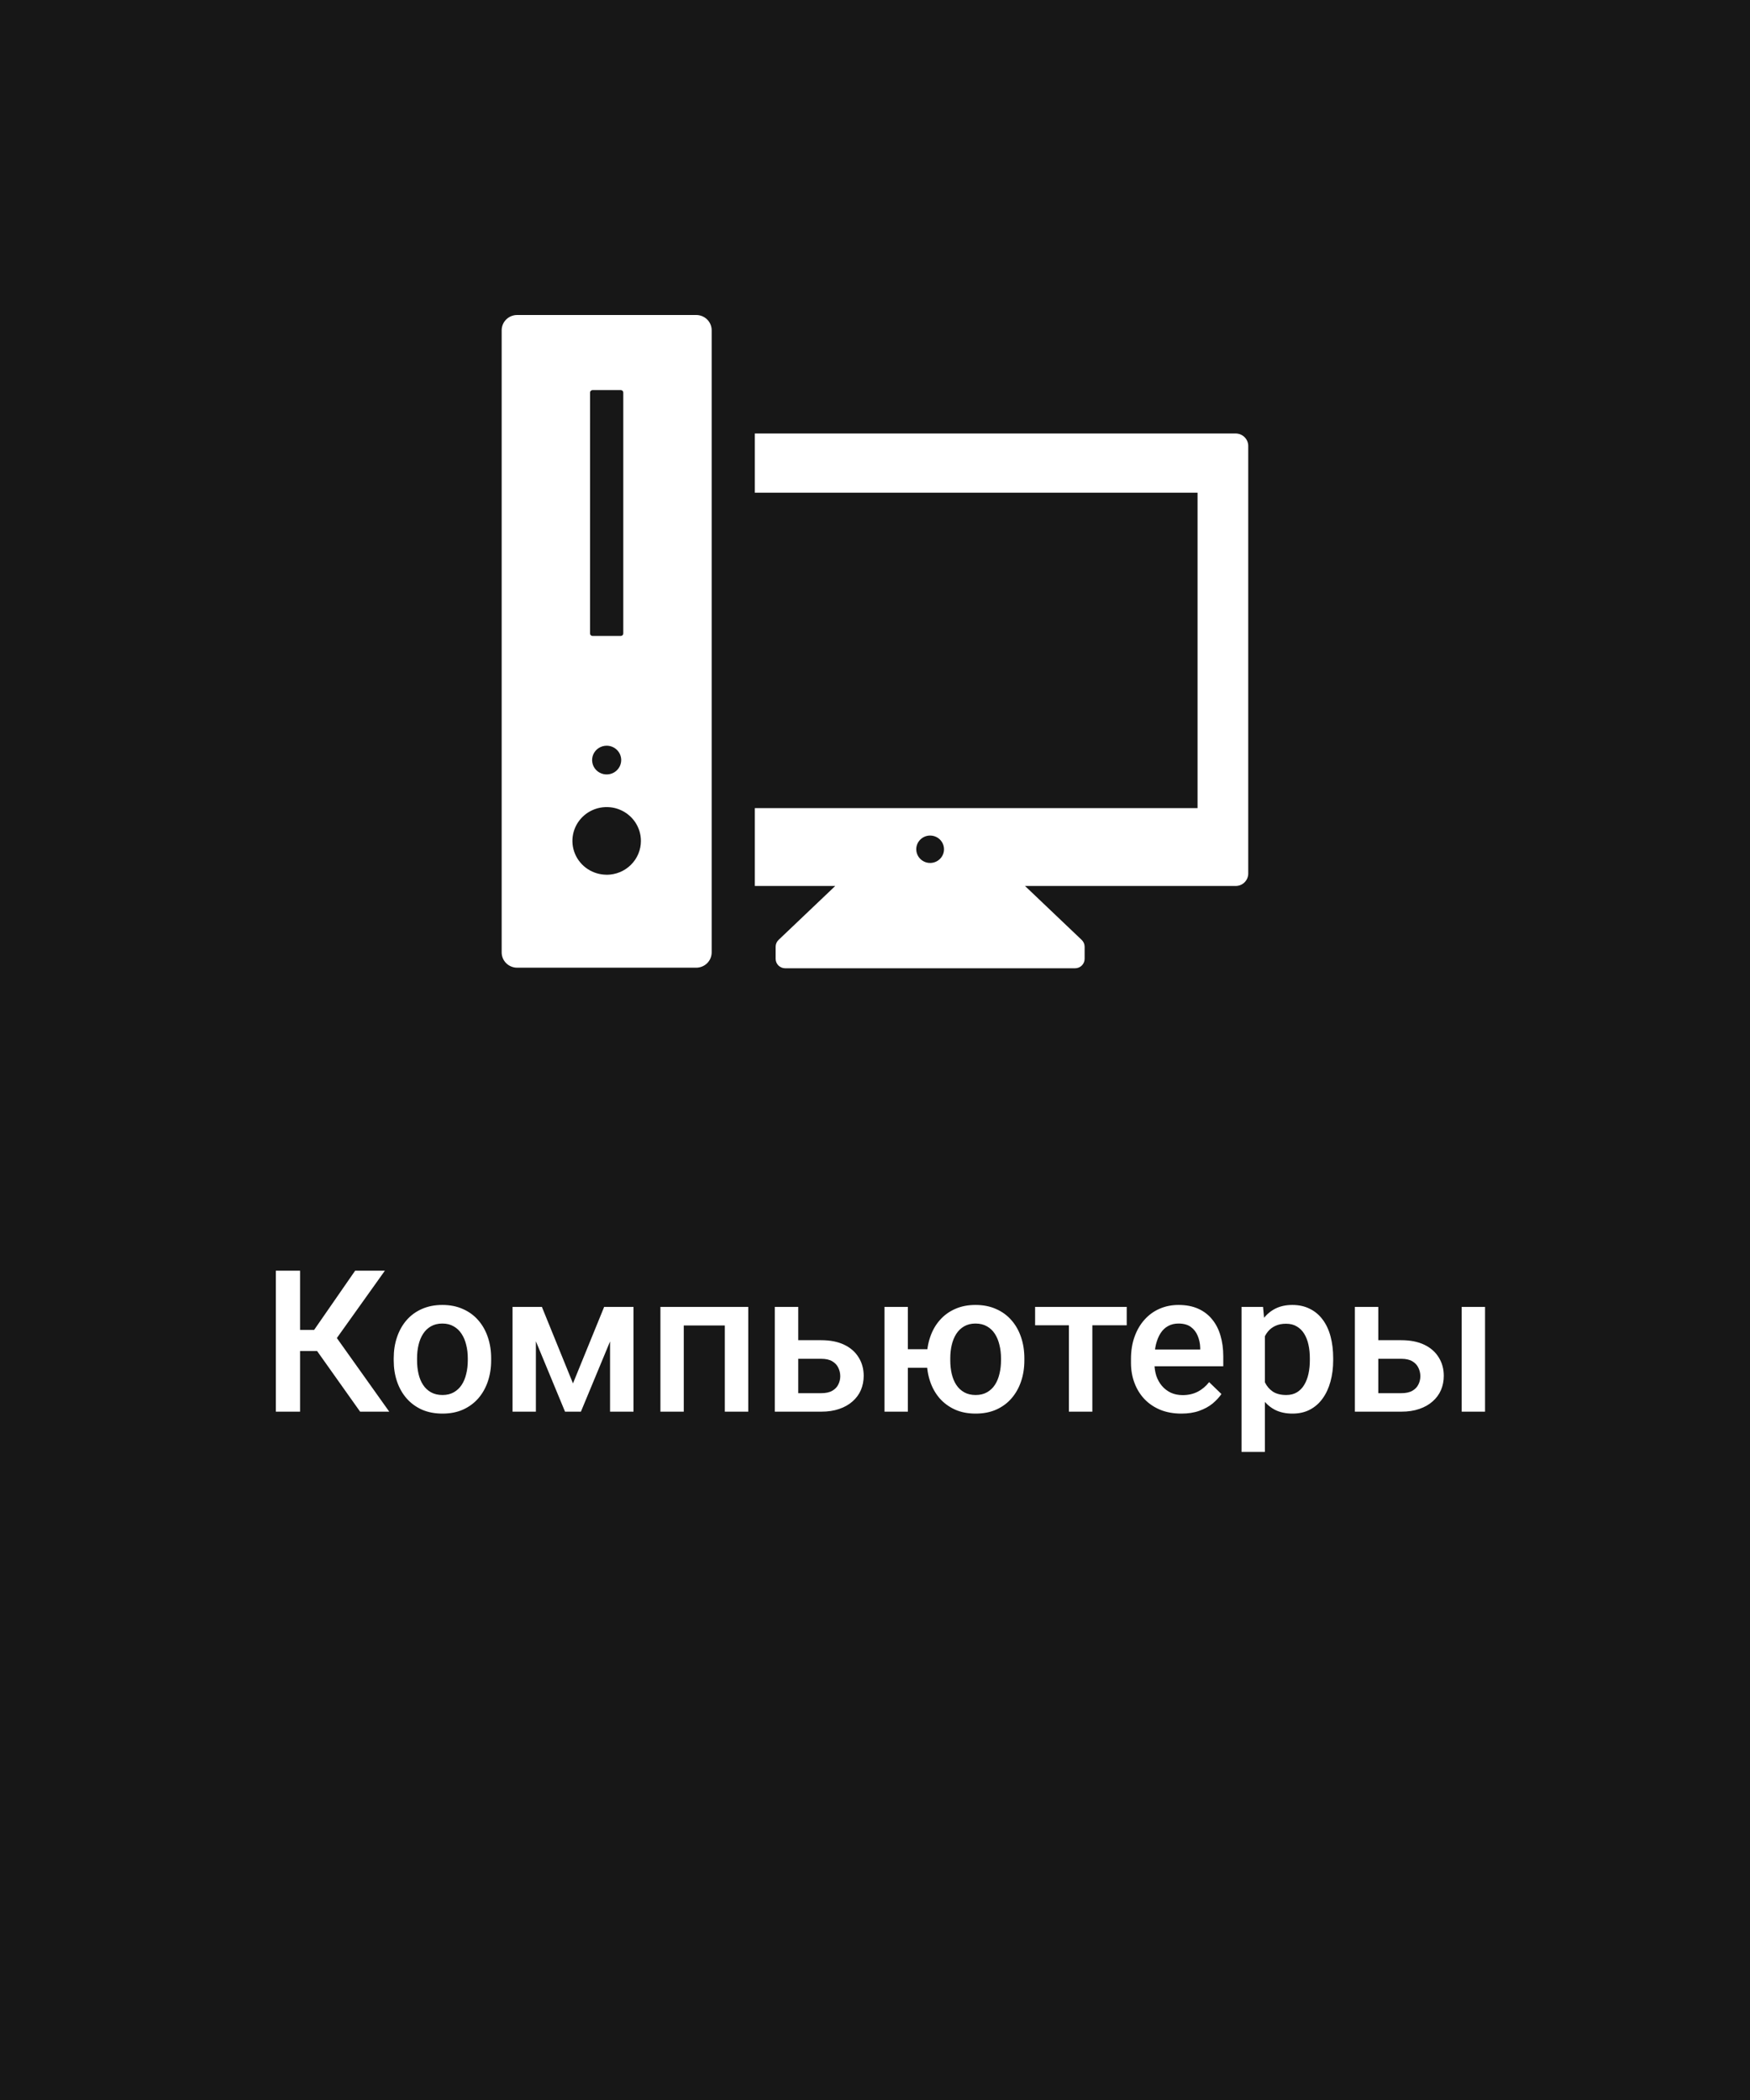
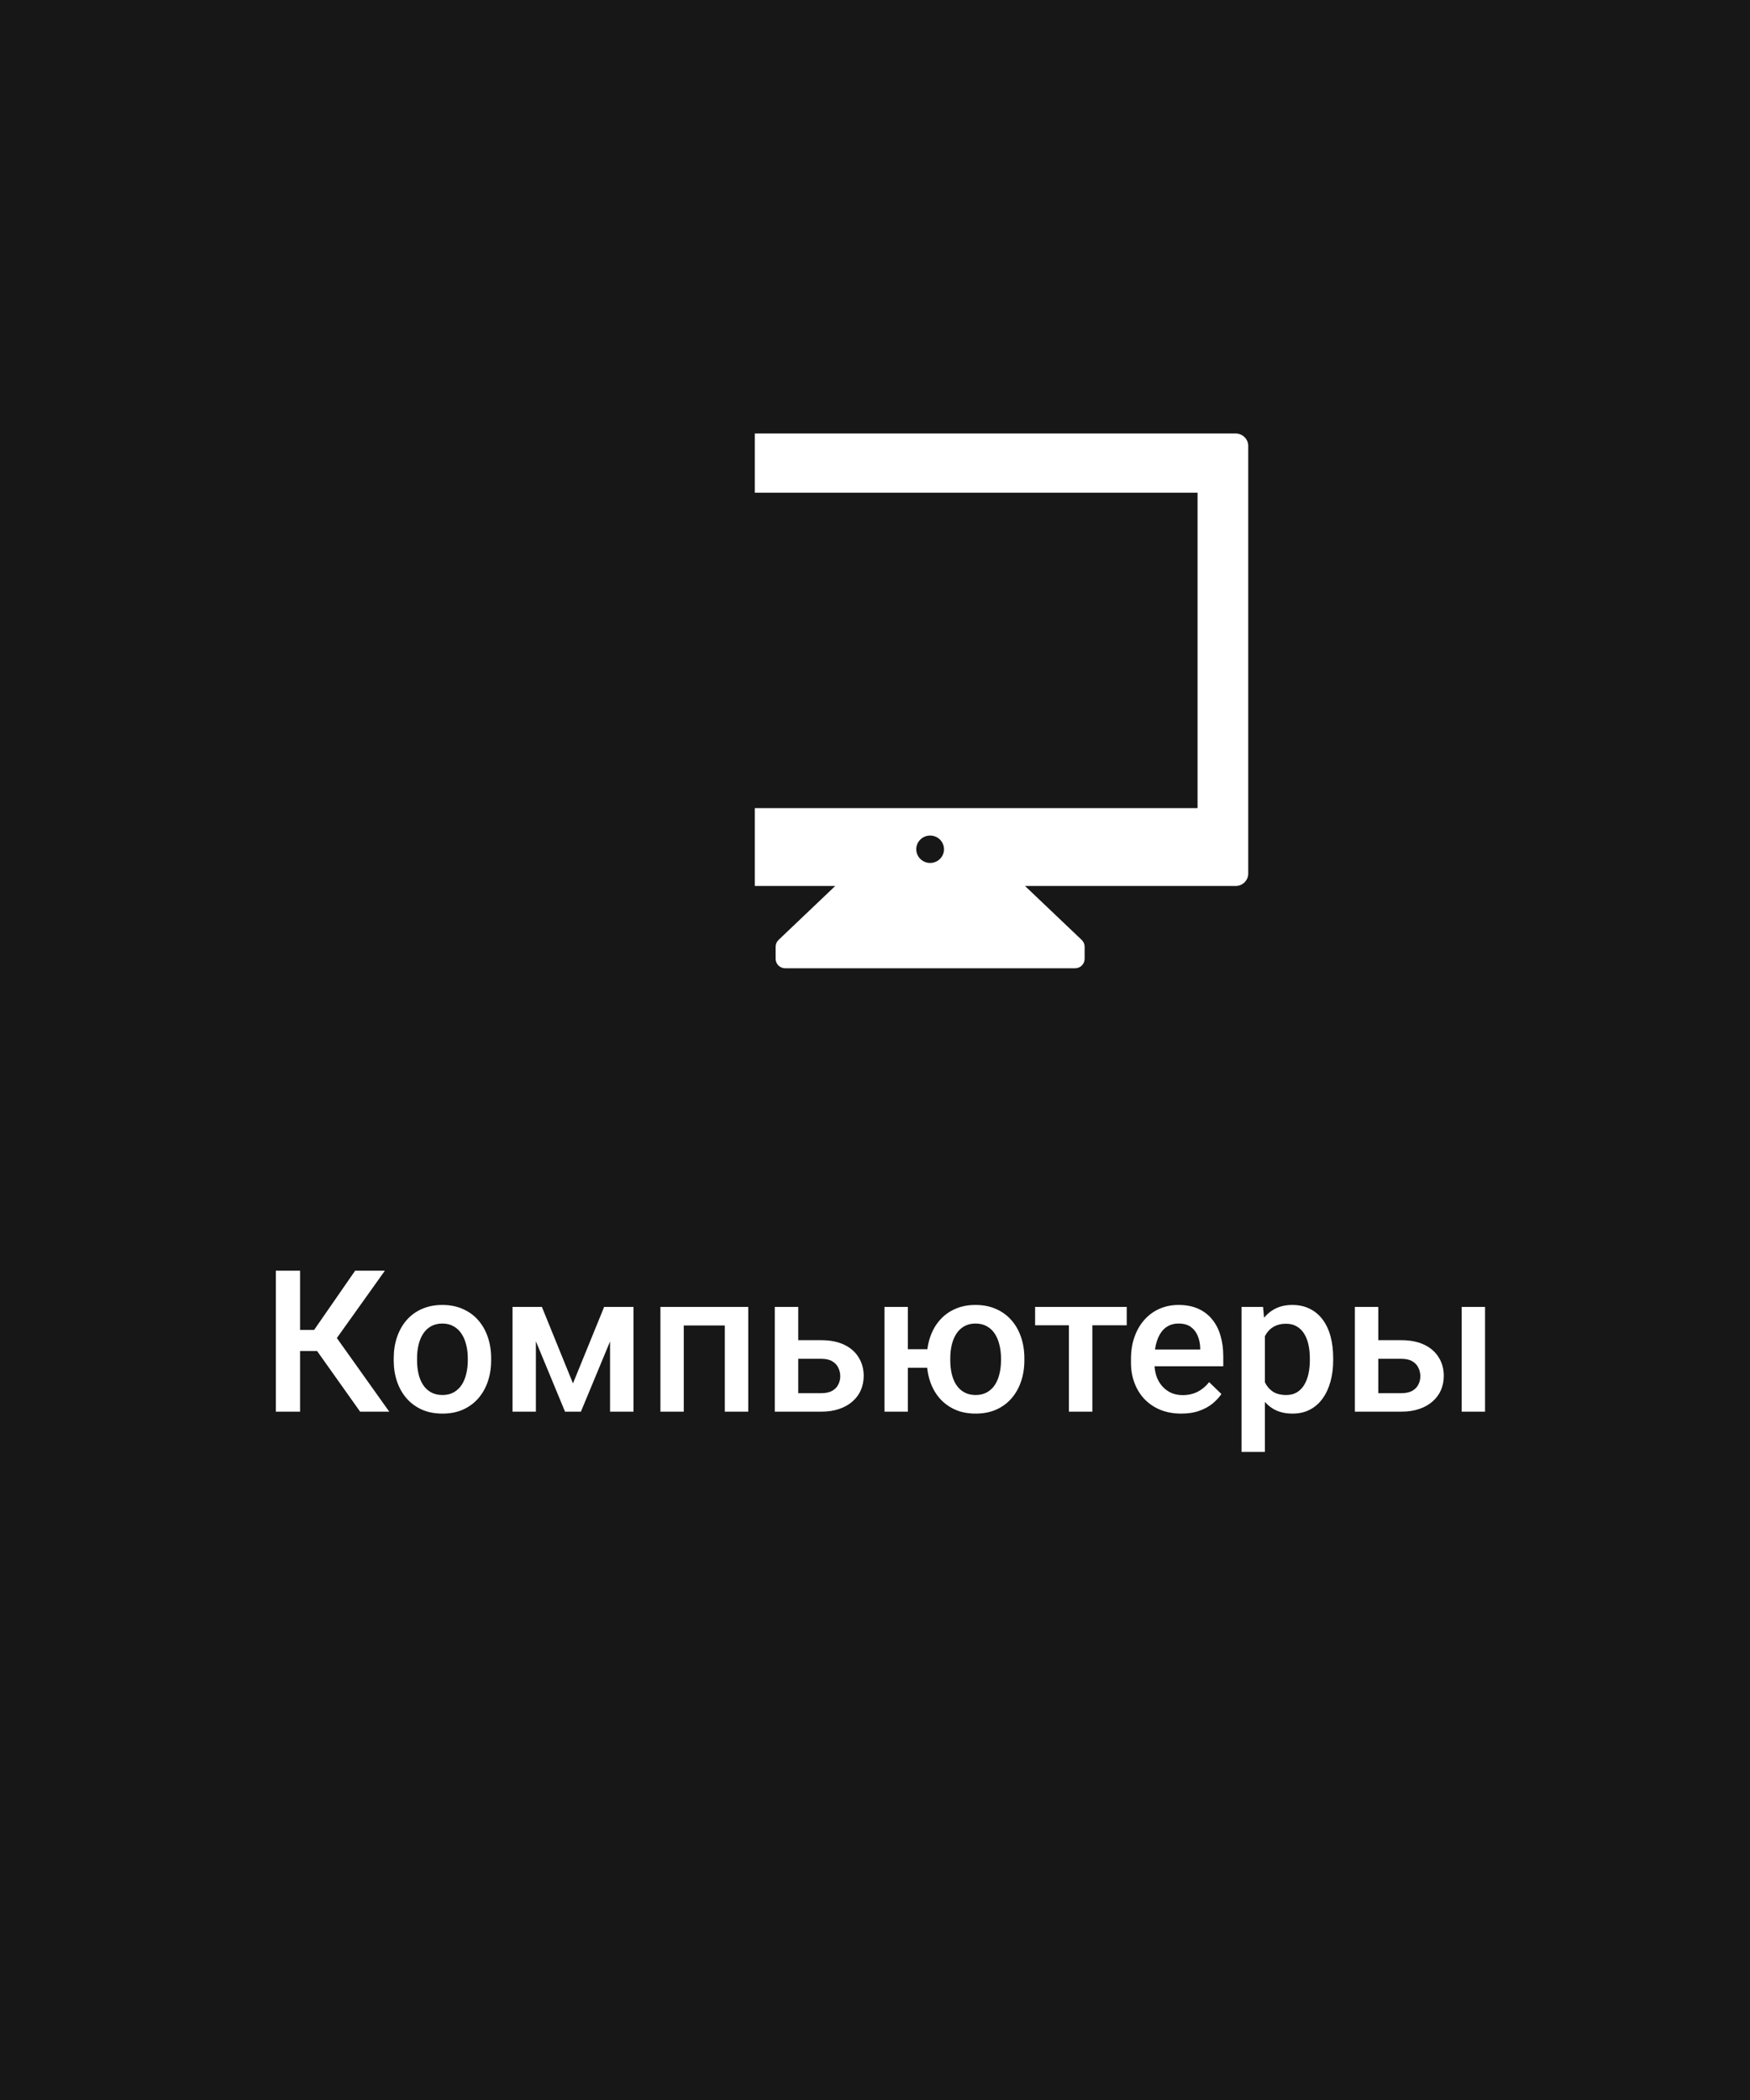
<svg xmlns="http://www.w3.org/2000/svg" width="150" height="180" viewBox="0 0 150 180" fill="none">
  <rect width="150" height="180" fill="#171717" />
  <path d="M25.72 108.914V121H23.645V108.914H25.72ZM32.992 108.914L28.078 115.804H25.131L24.849 113.994H26.924L30.443 108.914H32.992ZM30.867 121L26.957 115.488L28.302 113.886L33.365 121H30.867ZM33.747 116.609V116.418C33.747 115.771 33.841 115.17 34.029 114.617C34.217 114.058 34.489 113.574 34.843 113.164C35.203 112.749 35.64 112.428 36.154 112.201C36.675 111.969 37.261 111.853 37.914 111.853C38.573 111.853 39.159 111.969 39.674 112.201C40.194 112.428 40.634 112.749 40.994 113.164C41.353 113.574 41.627 114.058 41.815 114.617C42.004 115.17 42.098 115.771 42.098 116.418V116.609C42.098 117.256 42.004 117.857 41.815 118.41C41.627 118.964 41.353 119.448 40.994 119.863C40.634 120.272 40.197 120.593 39.682 120.826C39.167 121.053 38.584 121.166 37.931 121.166C37.272 121.166 36.683 121.053 36.163 120.826C35.648 120.593 35.211 120.272 34.851 119.863C34.491 119.448 34.217 118.964 34.029 118.41C33.841 117.857 33.747 117.256 33.747 116.609ZM35.748 116.418V116.609C35.748 117.013 35.789 117.395 35.872 117.754C35.955 118.114 36.085 118.43 36.262 118.701C36.439 118.972 36.666 119.185 36.943 119.34C37.22 119.495 37.549 119.572 37.931 119.572C38.301 119.572 38.622 119.495 38.894 119.34C39.17 119.185 39.397 118.972 39.574 118.701C39.751 118.43 39.881 118.114 39.964 117.754C40.053 117.395 40.097 117.013 40.097 116.609V116.418C40.097 116.02 40.053 115.643 39.964 115.289C39.881 114.929 39.748 114.611 39.566 114.334C39.389 114.058 39.162 113.842 38.885 113.687C38.614 113.527 38.29 113.446 37.914 113.446C37.538 113.446 37.211 113.527 36.935 113.687C36.663 113.842 36.439 114.058 36.262 114.334C36.085 114.611 35.955 114.929 35.872 115.289C35.789 115.643 35.748 116.02 35.748 116.418ZM49.112 118.576L51.785 112.019H53.52L49.792 121H48.431L44.712 112.019H46.447L49.112 118.576ZM45.933 112.019V121H43.932V112.019H45.933ZM52.291 121V112.019H54.3V121H52.291ZM62.567 112.019V113.612H58.135V112.019H62.567ZM58.608 112.019V121H56.607V112.019H58.608ZM64.136 112.019V121H62.127V112.019H64.136ZM67.739 114.874H70.387C71.162 114.874 71.82 115.004 72.362 115.264C72.905 115.524 73.317 115.887 73.599 116.352C73.887 116.811 74.031 117.337 74.031 117.929C74.031 118.366 73.951 118.773 73.79 119.149C73.63 119.52 73.392 119.843 73.076 120.12C72.766 120.397 72.384 120.613 71.931 120.768C71.482 120.923 70.968 121 70.387 121H66.411V112.019H68.419V119.415H70.387C70.785 119.415 71.103 119.345 71.341 119.207C71.579 119.069 71.751 118.889 71.856 118.667C71.967 118.446 72.022 118.211 72.022 117.962C72.022 117.707 71.967 117.467 71.856 117.24C71.751 117.013 71.579 116.827 71.341 116.684C71.103 116.54 70.785 116.468 70.387 116.468H67.739V114.874ZM80.92 115.646V117.24H76.106V115.646H80.92ZM77.816 112.019V121H75.815V112.019H77.816ZM79.443 116.609V116.418C79.443 115.771 79.537 115.17 79.725 114.617C79.913 114.058 80.187 113.574 80.547 113.164C80.907 112.749 81.344 112.428 81.858 112.201C82.373 111.969 82.957 111.853 83.61 111.853C84.274 111.853 84.863 111.969 85.378 112.201C85.898 112.428 86.338 112.749 86.698 113.164C87.058 113.574 87.331 114.058 87.519 114.617C87.708 115.17 87.802 115.771 87.802 116.418V116.609C87.802 117.256 87.708 117.857 87.519 118.41C87.331 118.964 87.058 119.448 86.698 119.863C86.344 120.272 85.906 120.593 85.386 120.826C84.872 121.053 84.285 121.166 83.626 121.166C82.968 121.166 82.381 121.053 81.867 120.826C81.352 120.593 80.912 120.272 80.547 119.863C80.187 119.448 79.913 118.964 79.725 118.41C79.537 117.857 79.443 117.256 79.443 116.609ZM81.452 116.418V116.609C81.452 117.013 81.493 117.395 81.576 117.754C81.659 118.114 81.789 118.43 81.966 118.701C82.143 118.972 82.37 119.185 82.647 119.34C82.924 119.495 83.25 119.572 83.626 119.572C84.003 119.572 84.326 119.495 84.598 119.34C84.874 119.185 85.101 118.972 85.278 118.701C85.455 118.43 85.585 118.114 85.668 117.754C85.757 117.395 85.801 117.013 85.801 116.609V116.418C85.801 116.02 85.757 115.643 85.668 115.289C85.585 114.929 85.455 114.611 85.278 114.334C85.101 114.058 84.874 113.842 84.598 113.687C84.321 113.527 83.992 113.446 83.61 113.446C83.239 113.446 82.915 113.527 82.639 113.687C82.368 113.842 82.143 114.058 81.966 114.334C81.789 114.611 81.659 114.929 81.576 115.289C81.493 115.643 81.452 116.02 81.452 116.418ZM93.629 112.019V121H91.62V112.019H93.629ZM96.576 112.019V113.596H88.723V112.019H96.576ZM101.257 121.166C100.593 121.166 99.993 121.058 99.456 120.842C98.925 120.621 98.471 120.314 98.095 119.921C97.724 119.528 97.439 119.066 97.24 118.535C97.04 118.003 96.941 117.431 96.941 116.816V116.484C96.941 115.782 97.043 115.145 97.248 114.575C97.453 114.005 97.738 113.518 98.103 113.114C98.468 112.705 98.9 112.392 99.398 112.176C99.896 111.96 100.436 111.853 101.017 111.853C101.659 111.853 102.22 111.96 102.702 112.176C103.183 112.392 103.582 112.696 103.897 113.089C104.218 113.477 104.456 113.939 104.611 114.476C104.771 115.012 104.852 115.604 104.852 116.252V117.107H97.912V115.671H102.876V115.513C102.865 115.153 102.793 114.816 102.66 114.5C102.533 114.185 102.336 113.931 102.071 113.737C101.805 113.543 101.451 113.446 101.008 113.446C100.676 113.446 100.38 113.518 100.12 113.662C99.866 113.8 99.653 114.002 99.481 114.268C99.309 114.534 99.177 114.855 99.082 115.231C98.994 115.602 98.95 116.02 98.95 116.484V116.816C98.95 117.209 99.002 117.575 99.107 117.912C99.218 118.244 99.379 118.535 99.589 118.784C99.799 119.033 100.054 119.229 100.353 119.373C100.651 119.511 100.992 119.581 101.374 119.581C101.855 119.581 102.284 119.484 102.66 119.29C103.036 119.096 103.363 118.822 103.64 118.468L104.694 119.489C104.5 119.771 104.248 120.043 103.938 120.303C103.629 120.557 103.25 120.765 102.801 120.925C102.359 121.086 101.844 121.166 101.257 121.166ZM108.421 113.745V124.453H106.42V112.019H108.263L108.421 113.745ZM114.273 116.426V116.601C114.273 117.254 114.195 117.86 114.041 118.418C113.891 118.972 113.667 119.456 113.368 119.871C113.075 120.281 112.712 120.599 112.281 120.826C111.849 121.053 111.351 121.166 110.787 121.166C110.228 121.166 109.738 121.064 109.317 120.859C108.902 120.649 108.551 120.353 108.263 119.971C107.975 119.589 107.743 119.141 107.566 118.626C107.394 118.106 107.273 117.536 107.201 116.916V116.244C107.273 115.585 107.394 114.987 107.566 114.451C107.743 113.914 107.975 113.452 108.263 113.064C108.551 112.677 108.902 112.378 109.317 112.168C109.732 111.958 110.217 111.853 110.77 111.853C111.334 111.853 111.835 111.963 112.272 112.185C112.71 112.4 113.078 112.71 113.376 113.114C113.675 113.513 113.899 113.994 114.049 114.559C114.198 115.118 114.273 115.74 114.273 116.426ZM112.272 116.601V116.426C112.272 116.011 112.234 115.627 112.156 115.272C112.079 114.913 111.957 114.597 111.791 114.326C111.625 114.055 111.412 113.845 111.152 113.695C110.897 113.54 110.59 113.463 110.23 113.463C109.876 113.463 109.572 113.524 109.317 113.646C109.063 113.762 108.85 113.925 108.678 114.135C108.507 114.346 108.374 114.592 108.28 114.874C108.186 115.151 108.119 115.452 108.081 115.779V117.389C108.147 117.788 108.26 118.153 108.421 118.485C108.581 118.817 108.808 119.083 109.102 119.282C109.4 119.475 109.782 119.572 110.247 119.572C110.607 119.572 110.914 119.495 111.168 119.34C111.423 119.185 111.631 118.972 111.791 118.701C111.957 118.424 112.079 118.106 112.156 117.746C112.234 117.386 112.272 117.005 112.272 116.601ZM117.46 114.874H120.108C120.883 114.874 121.542 115.004 122.084 115.264C122.626 115.524 123.039 115.887 123.321 116.352C123.609 116.811 123.752 117.337 123.752 117.929C123.752 118.366 123.672 118.773 123.512 119.149C123.351 119.52 123.113 119.843 122.798 120.12C122.488 120.397 122.106 120.613 121.652 120.768C121.204 120.923 120.689 121 120.108 121H116.132V112.019H118.141V119.415H120.108C120.507 119.415 120.825 119.345 121.063 119.207C121.301 119.069 121.472 118.889 121.578 118.667C121.688 118.446 121.744 118.211 121.744 117.962C121.744 117.707 121.688 117.467 121.578 117.24C121.472 117.013 121.301 116.827 121.063 116.684C120.825 116.54 120.507 116.468 120.108 116.468H117.46V114.874ZM127.289 112.019V121H125.288V112.019H127.289Z" fill="white" />
  <g clip-path="url(#clip0_11_202)">
    <path d="M105.919 37.156H64.699V42.234H102.646V69.267H64.699V75.942H71.591L66.734 80.564C66.655 80.64 66.591 80.73 66.548 80.831C66.505 80.931 66.483 81.039 66.483 81.148V82.185C66.483 82.4 66.57 82.606 66.723 82.758C66.877 82.91 67.086 82.995 67.303 82.995H92.147C92.365 82.995 92.573 82.91 92.727 82.758C92.881 82.606 92.968 82.4 92.968 82.185V81.148C92.968 81.039 92.945 80.931 92.902 80.831C92.859 80.73 92.796 80.64 92.716 80.564L87.859 75.942H105.91C106.052 75.942 106.193 75.915 106.325 75.861C106.456 75.807 106.575 75.728 106.676 75.629C106.776 75.529 106.856 75.412 106.91 75.282C106.964 75.152 106.992 75.013 106.992 74.873V38.224C106.992 37.942 106.879 37.672 106.678 37.472C106.477 37.272 106.204 37.158 105.919 37.156ZM79.726 71.618C79.961 71.618 80.191 71.687 80.387 71.816C80.583 71.945 80.735 72.129 80.825 72.344C80.915 72.558 80.939 72.795 80.893 73.023C80.847 73.251 80.734 73.46 80.567 73.624C80.401 73.788 80.189 73.9 79.958 73.946C79.727 73.991 79.488 73.968 79.271 73.879C79.053 73.79 78.868 73.639 78.737 73.446C78.606 73.253 78.536 73.026 78.536 72.793C78.536 72.482 78.662 72.183 78.885 71.963C79.108 71.742 79.411 71.618 79.726 71.618Z" fill="white" />
-     <path d="M59.675 27H44.326C43.974 27 43.637 27.138 43.388 27.384C43.14 27.629 43 27.962 43 28.309V81.635C43 81.983 43.14 82.316 43.388 82.561C43.637 82.807 43.974 82.945 44.326 82.945H59.675C60.026 82.945 60.363 82.807 60.612 82.561C60.861 82.316 61 81.983 61 81.635V28.309C61.001 28.137 60.967 27.967 60.9 27.808C60.833 27.649 60.736 27.505 60.612 27.383C60.489 27.261 60.343 27.165 60.182 27.099C60.021 27.034 59.849 27 59.675 27ZM50.577 33.645C50.577 33.59 50.599 33.537 50.638 33.498C50.678 33.459 50.731 33.437 50.787 33.437H53.215C53.271 33.438 53.324 33.459 53.363 33.498C53.402 33.537 53.424 33.59 53.424 33.645V54.299C53.424 54.354 53.402 54.407 53.362 54.446C53.323 54.485 53.27 54.507 53.214 54.507H50.785C50.729 54.507 50.676 54.485 50.636 54.446C50.597 54.407 50.575 54.354 50.575 54.299L50.577 33.645ZM53.247 65.149C53.247 65.393 53.173 65.631 53.036 65.833C52.899 66.036 52.705 66.194 52.477 66.287C52.249 66.38 51.998 66.405 51.756 66.357C51.514 66.309 51.292 66.192 51.117 66.02C50.943 65.848 50.824 65.628 50.776 65.389C50.728 65.15 50.753 64.903 50.847 64.678C50.941 64.453 51.101 64.26 51.306 64.125C51.512 63.99 51.753 63.917 51.999 63.917C52.163 63.917 52.326 63.949 52.477 64.011C52.629 64.073 52.767 64.165 52.882 64.279C52.998 64.394 53.09 64.53 53.153 64.68C53.215 64.83 53.247 64.99 53.247 65.152V65.149ZM51.999 74.976C51.419 74.976 50.851 74.806 50.368 74.488C49.886 74.169 49.509 73.716 49.287 73.187C49.065 72.657 49.007 72.074 49.12 71.511C49.233 70.949 49.513 70.433 49.923 70.027C50.334 69.622 50.857 69.345 51.427 69.234C51.996 69.122 52.586 69.179 53.123 69.399C53.659 69.618 54.118 69.99 54.44 70.466C54.763 70.943 54.935 71.504 54.935 72.077C54.936 72.458 54.86 72.835 54.713 73.188C54.565 73.54 54.349 73.86 54.077 74.129C53.804 74.399 53.48 74.613 53.124 74.759C52.767 74.904 52.385 74.98 51.999 74.98V74.976Z" fill="white" />
  </g>
  <defs>
    <clipPath id="clip0_11_202">
      <rect width="64" height="56" fill="white" transform="translate(43 27)" />
    </clipPath>
  </defs>
</svg>